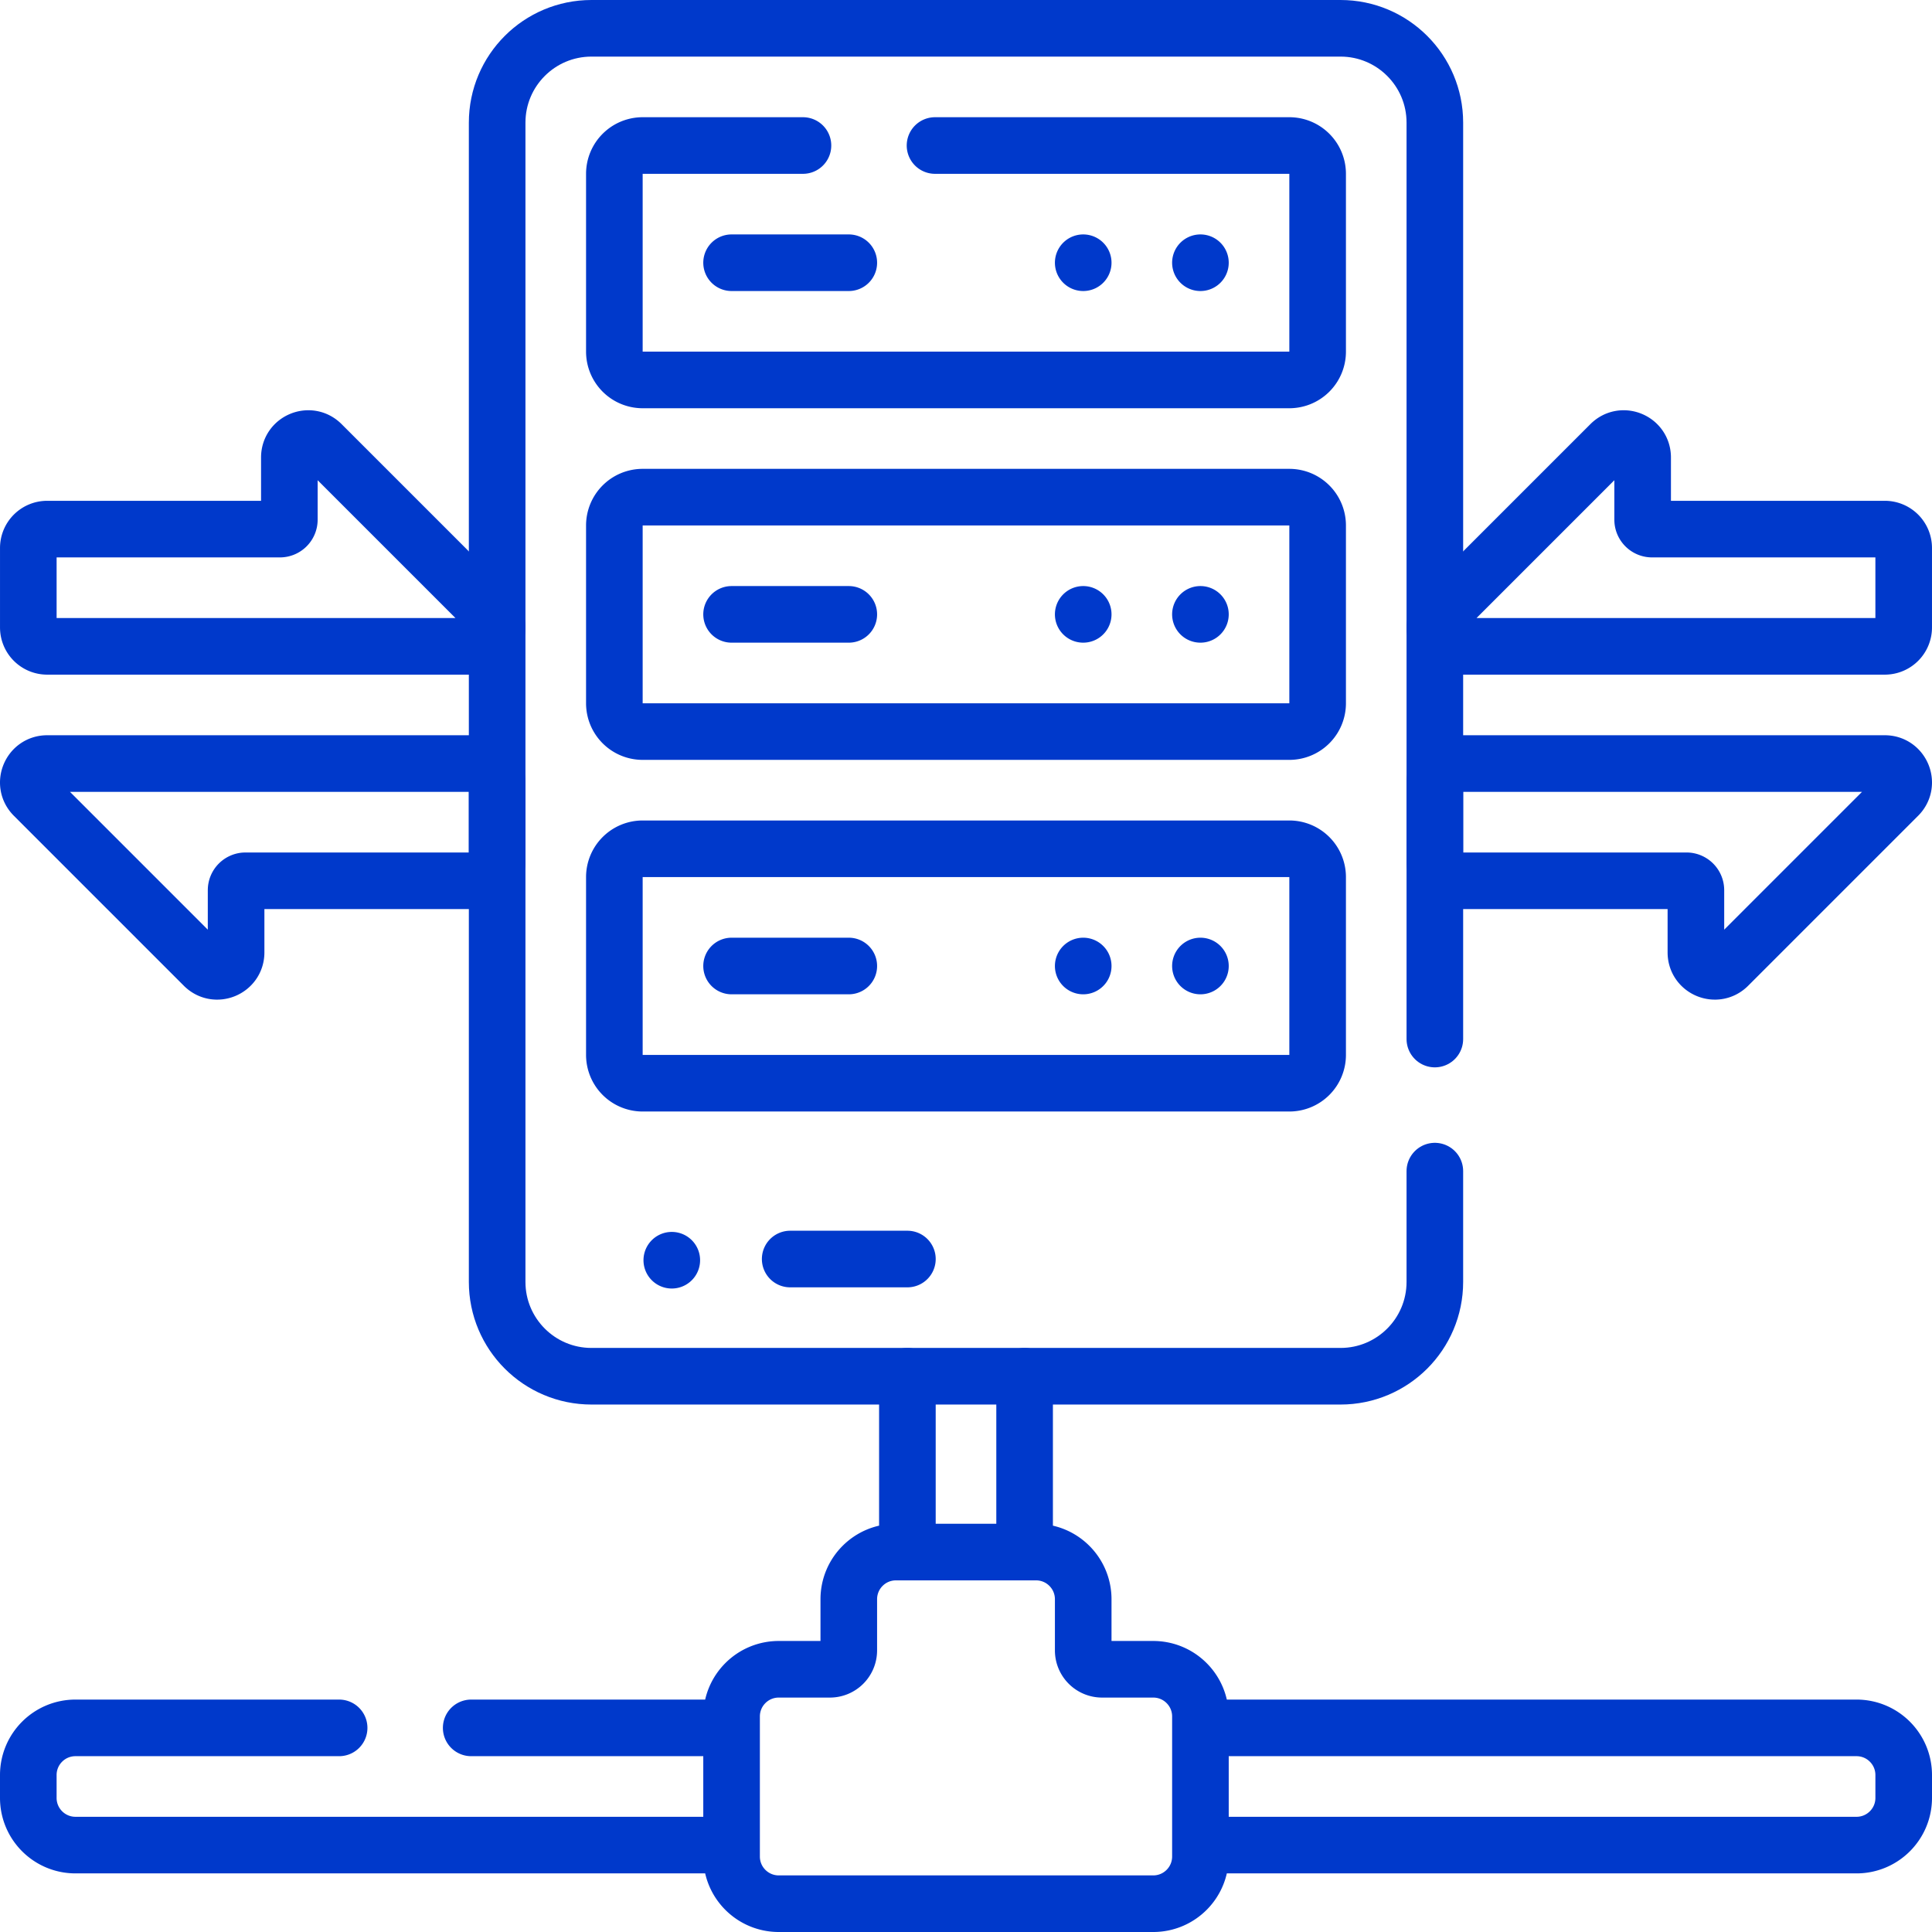
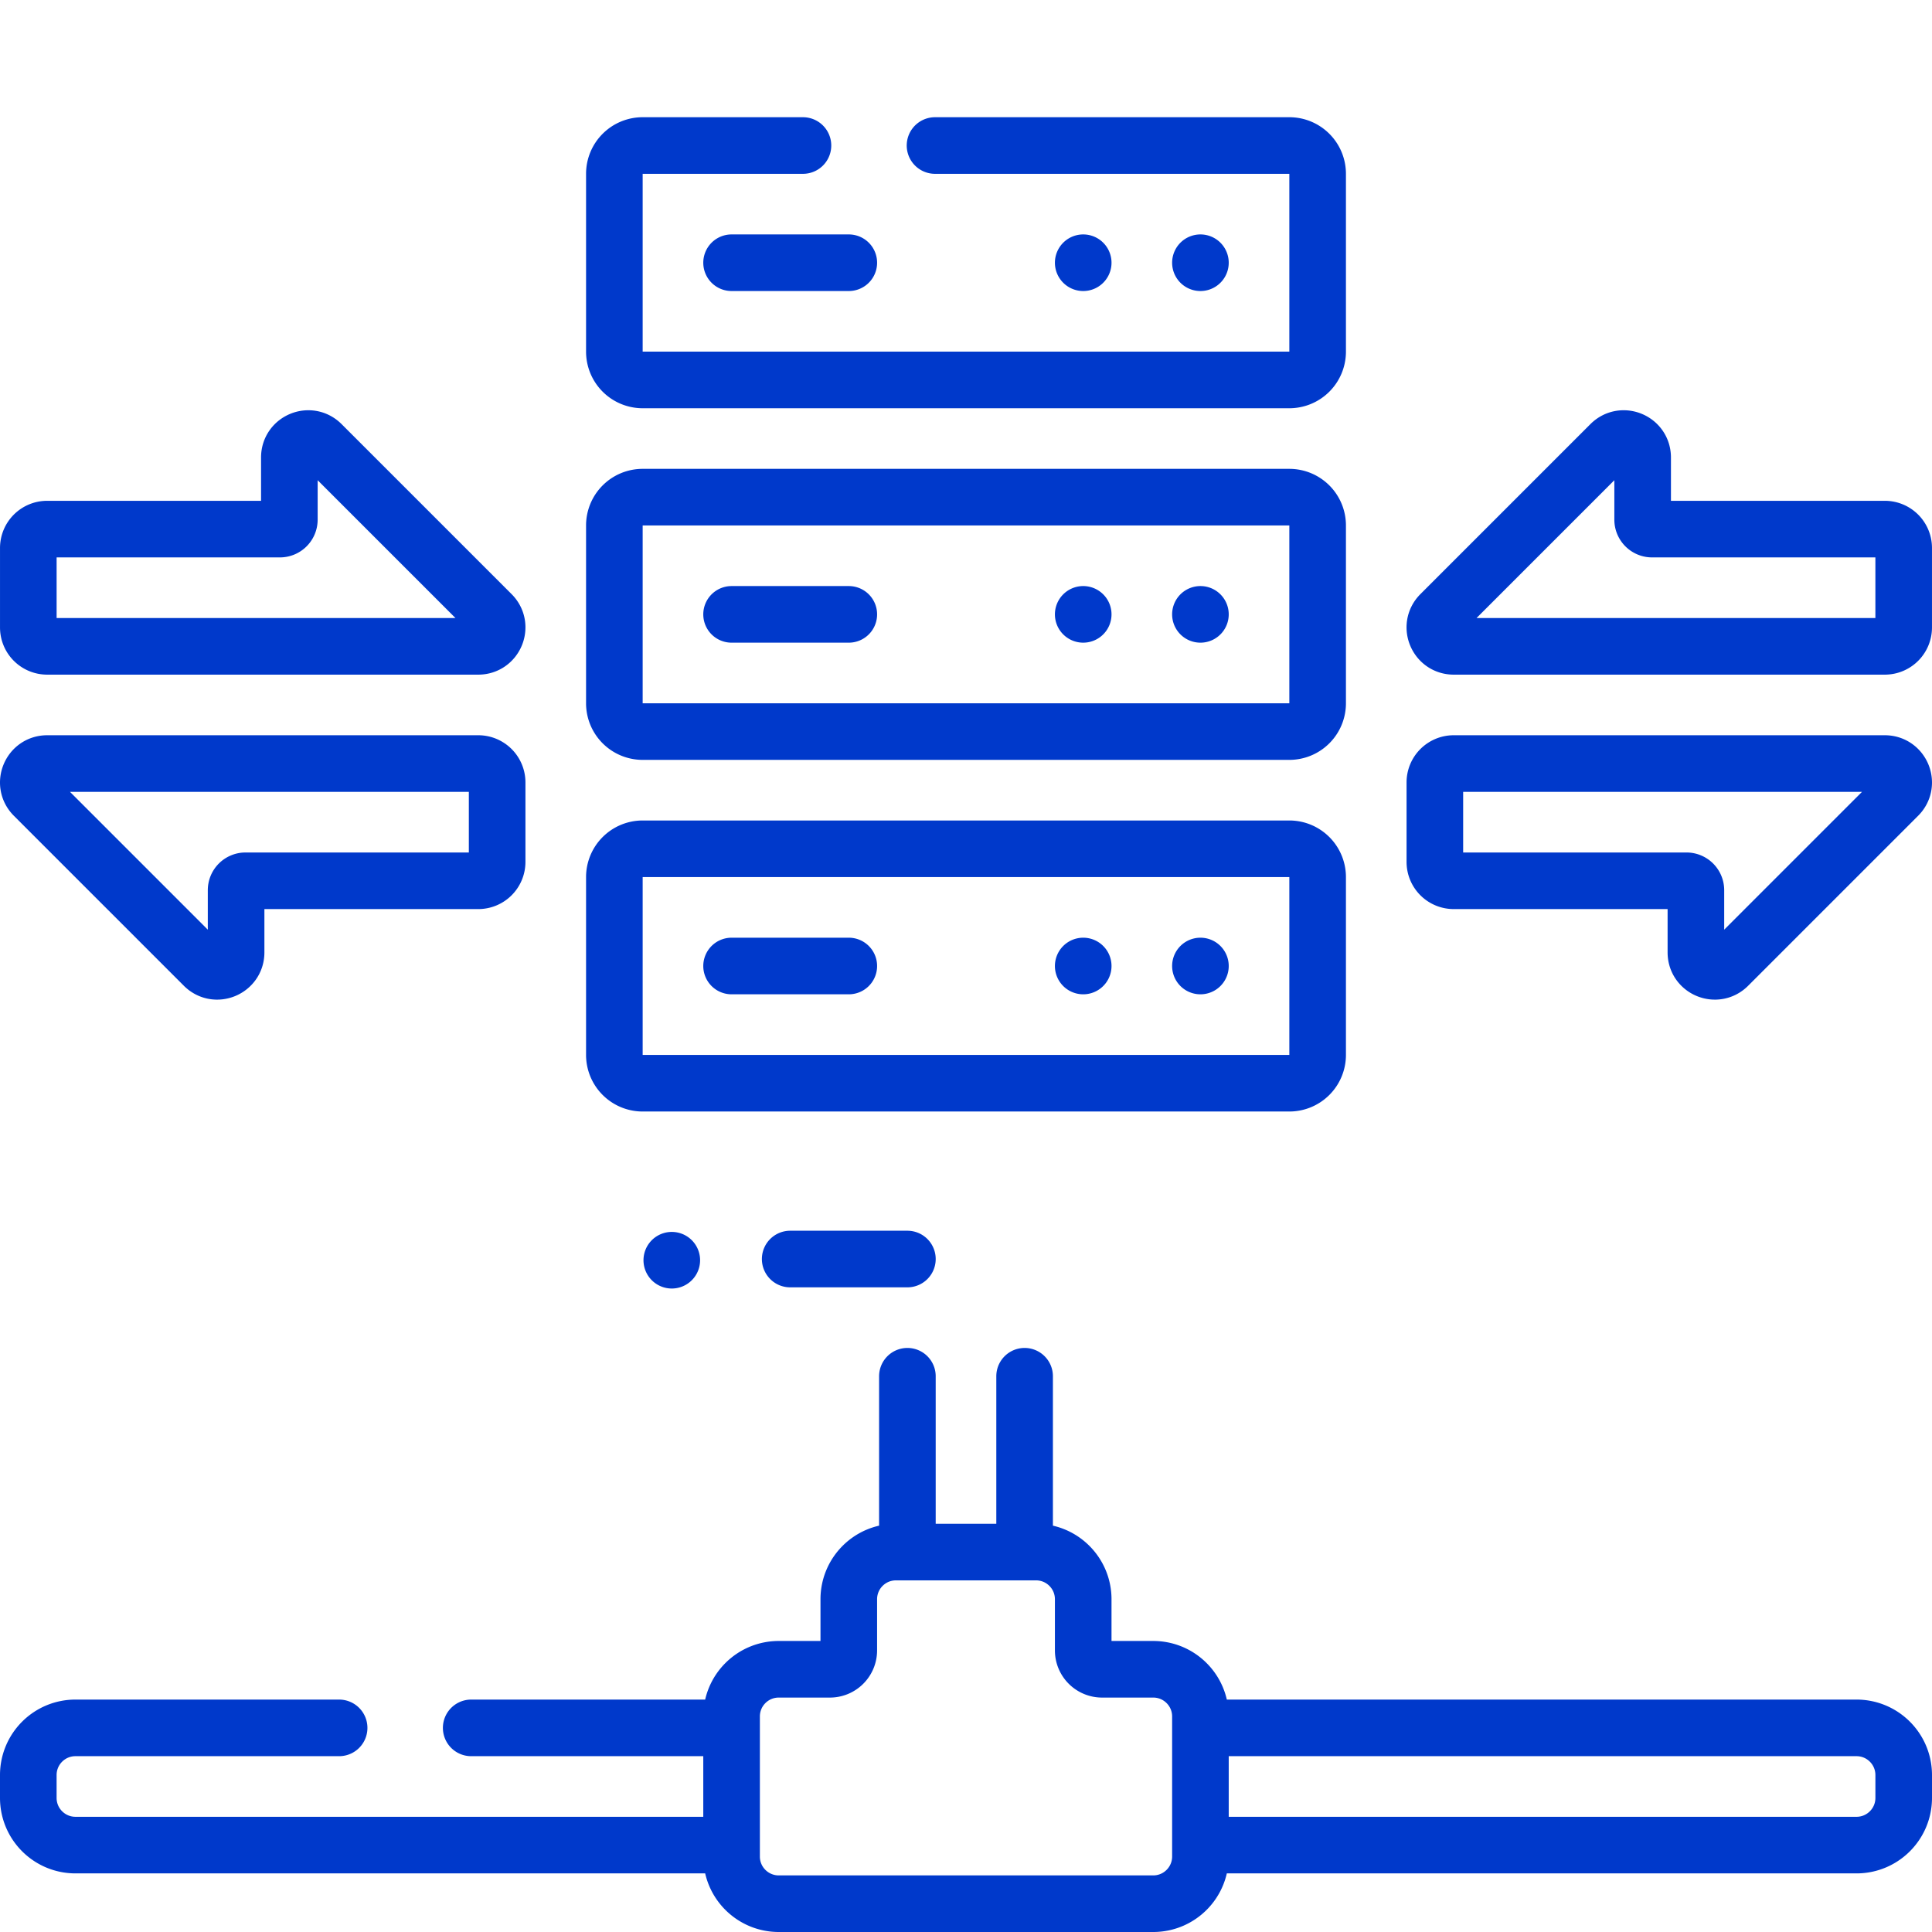
<svg xmlns="http://www.w3.org/2000/svg" width="512" height="512" x="0" y="0" viewBox="0 0 512 512" style="enable-background:new 0 0 512 512" xml:space="preserve">
  <g>
-     <path d="M380.25 310.359v29.359c0 13.807-11.193 25-25 25h-198.5c-13.807 0-25-11.193-25-25V32.5c0-13.807 11.193-25 25-25h198.5c13.807 0 25 11.193 25 25v242.859" style="stroke-width:15;stroke-linecap:round;stroke-linejoin:round;stroke-miterlimit:10;" fill="none" stroke="#0039cb" stroke-width="15" stroke-linecap="round" stroke-linejoin="round" stroke-miterlimit="10" data-original="#000000" />
    <path d="M247.791 38.563h93.896a7.5 7.5 0 0 1 7.5 7.5v47.125a7.5 7.5 0 0 1-7.5 7.5H170.312a7.5 7.5 0 0 1-7.5-7.5V46.063a7.5 7.5 0 0 1 7.5-7.5h42.479M318.125 69.625h0M287.062 69.625h0M193.875 69.625h31.063M341.688 193.875H170.312a7.5 7.5 0 0 1-7.5-7.5V139.25a7.5 7.5 0 0 1 7.5-7.5h171.375a7.5 7.5 0 0 1 7.5 7.5v47.125a7.499 7.499 0 0 1-7.499 7.5zM318.125 162.812h0M287.062 162.812h0M193.875 162.812h31.063M341.688 287.062H170.312a7.5 7.5 0 0 1-7.5-7.5v-47.125a7.5 7.5 0 0 1 7.5-7.5h171.375a7.5 7.5 0 0 1 7.5 7.5v47.125a7.498 7.498 0 0 1-7.499 7.5zM318.125 256h0M287.062 256h0M178.03 333.97h0M193.875 256h31.063M209.406 333.656h31.063M287.062 437.375v-13.562c0-6.904-5.596-12.5-12.5-12.5h-37.125c-6.904 0-12.5 5.596-12.5 12.5v13.562a5 5 0 0 1-5 5h-13.562c-6.904 0-12.5 5.596-12.5 12.5V492c0 6.904 5.596 12.5 12.5 12.5h99.25c6.904 0 12.5-5.596 12.5-12.5v-37.125c0-6.904-5.596-12.5-12.5-12.5h-13.562a5 5 0 0 1-5.001-5zM385.259 171.288h114.238a5 5 0 0 0 5-5v-21.07a5 5 0 0 0-5-5h-61.679a2.5 2.5 0 0 1-2.5-2.5v-16.489c0-4.455-5.386-6.685-8.536-3.536l-45.059 45.059c-3.149 3.15-.918 8.536 3.536 8.536zM499.49 202.346H385.252a5 5 0 0 0-5 5v21.07a5 5 0 0 0 5 5h61.679a2.5 2.5 0 0 1 2.5 2.5v16.489c0 4.455 5.386 6.685 8.536 3.536l45.059-45.059c3.149-3.15.919-8.536-3.536-8.536zM126.741 171.288H12.503a5 5 0 0 1-5-5v-21.07a5 5 0 0 1 5-5h61.679a2.5 2.5 0 0 0 2.5-2.5v-16.489c0-4.455 5.386-6.685 8.536-3.536l45.059 45.059c3.149 3.15.918 8.536-3.536 8.536zM12.51 202.346h114.238a5 5 0 0 1 5 5v21.07a5 5 0 0 1-5 5H65.069a2.5 2.5 0 0 0-2.5 2.5v16.489c0 4.455-5.386 6.685-8.536 3.536L8.974 210.882c-3.149-3.15-.918-8.536 3.536-8.536zM240.469 364.719v46.593M271.531 411.312v-46.593M89.871 457.906H20c-6.904 0-12.5 5.596-12.5 12.5v6.062c0 6.904 5.596 12.5 12.5 12.5h173.875M193.875 457.906h-69.004M318.125 488.969H492c6.904 0 12.5-5.596 12.5-12.5v-6.062c0-6.904-5.596-12.5-12.5-12.5H318.125" style="stroke-width:15;stroke-linecap:round;stroke-linejoin:round;stroke-miterlimit:10;" fill="none" stroke="#0039cb" stroke-width="15" stroke-linecap="round" stroke-linejoin="round" stroke-miterlimit="10" data-original="#000000" />
  </g>
</svg>